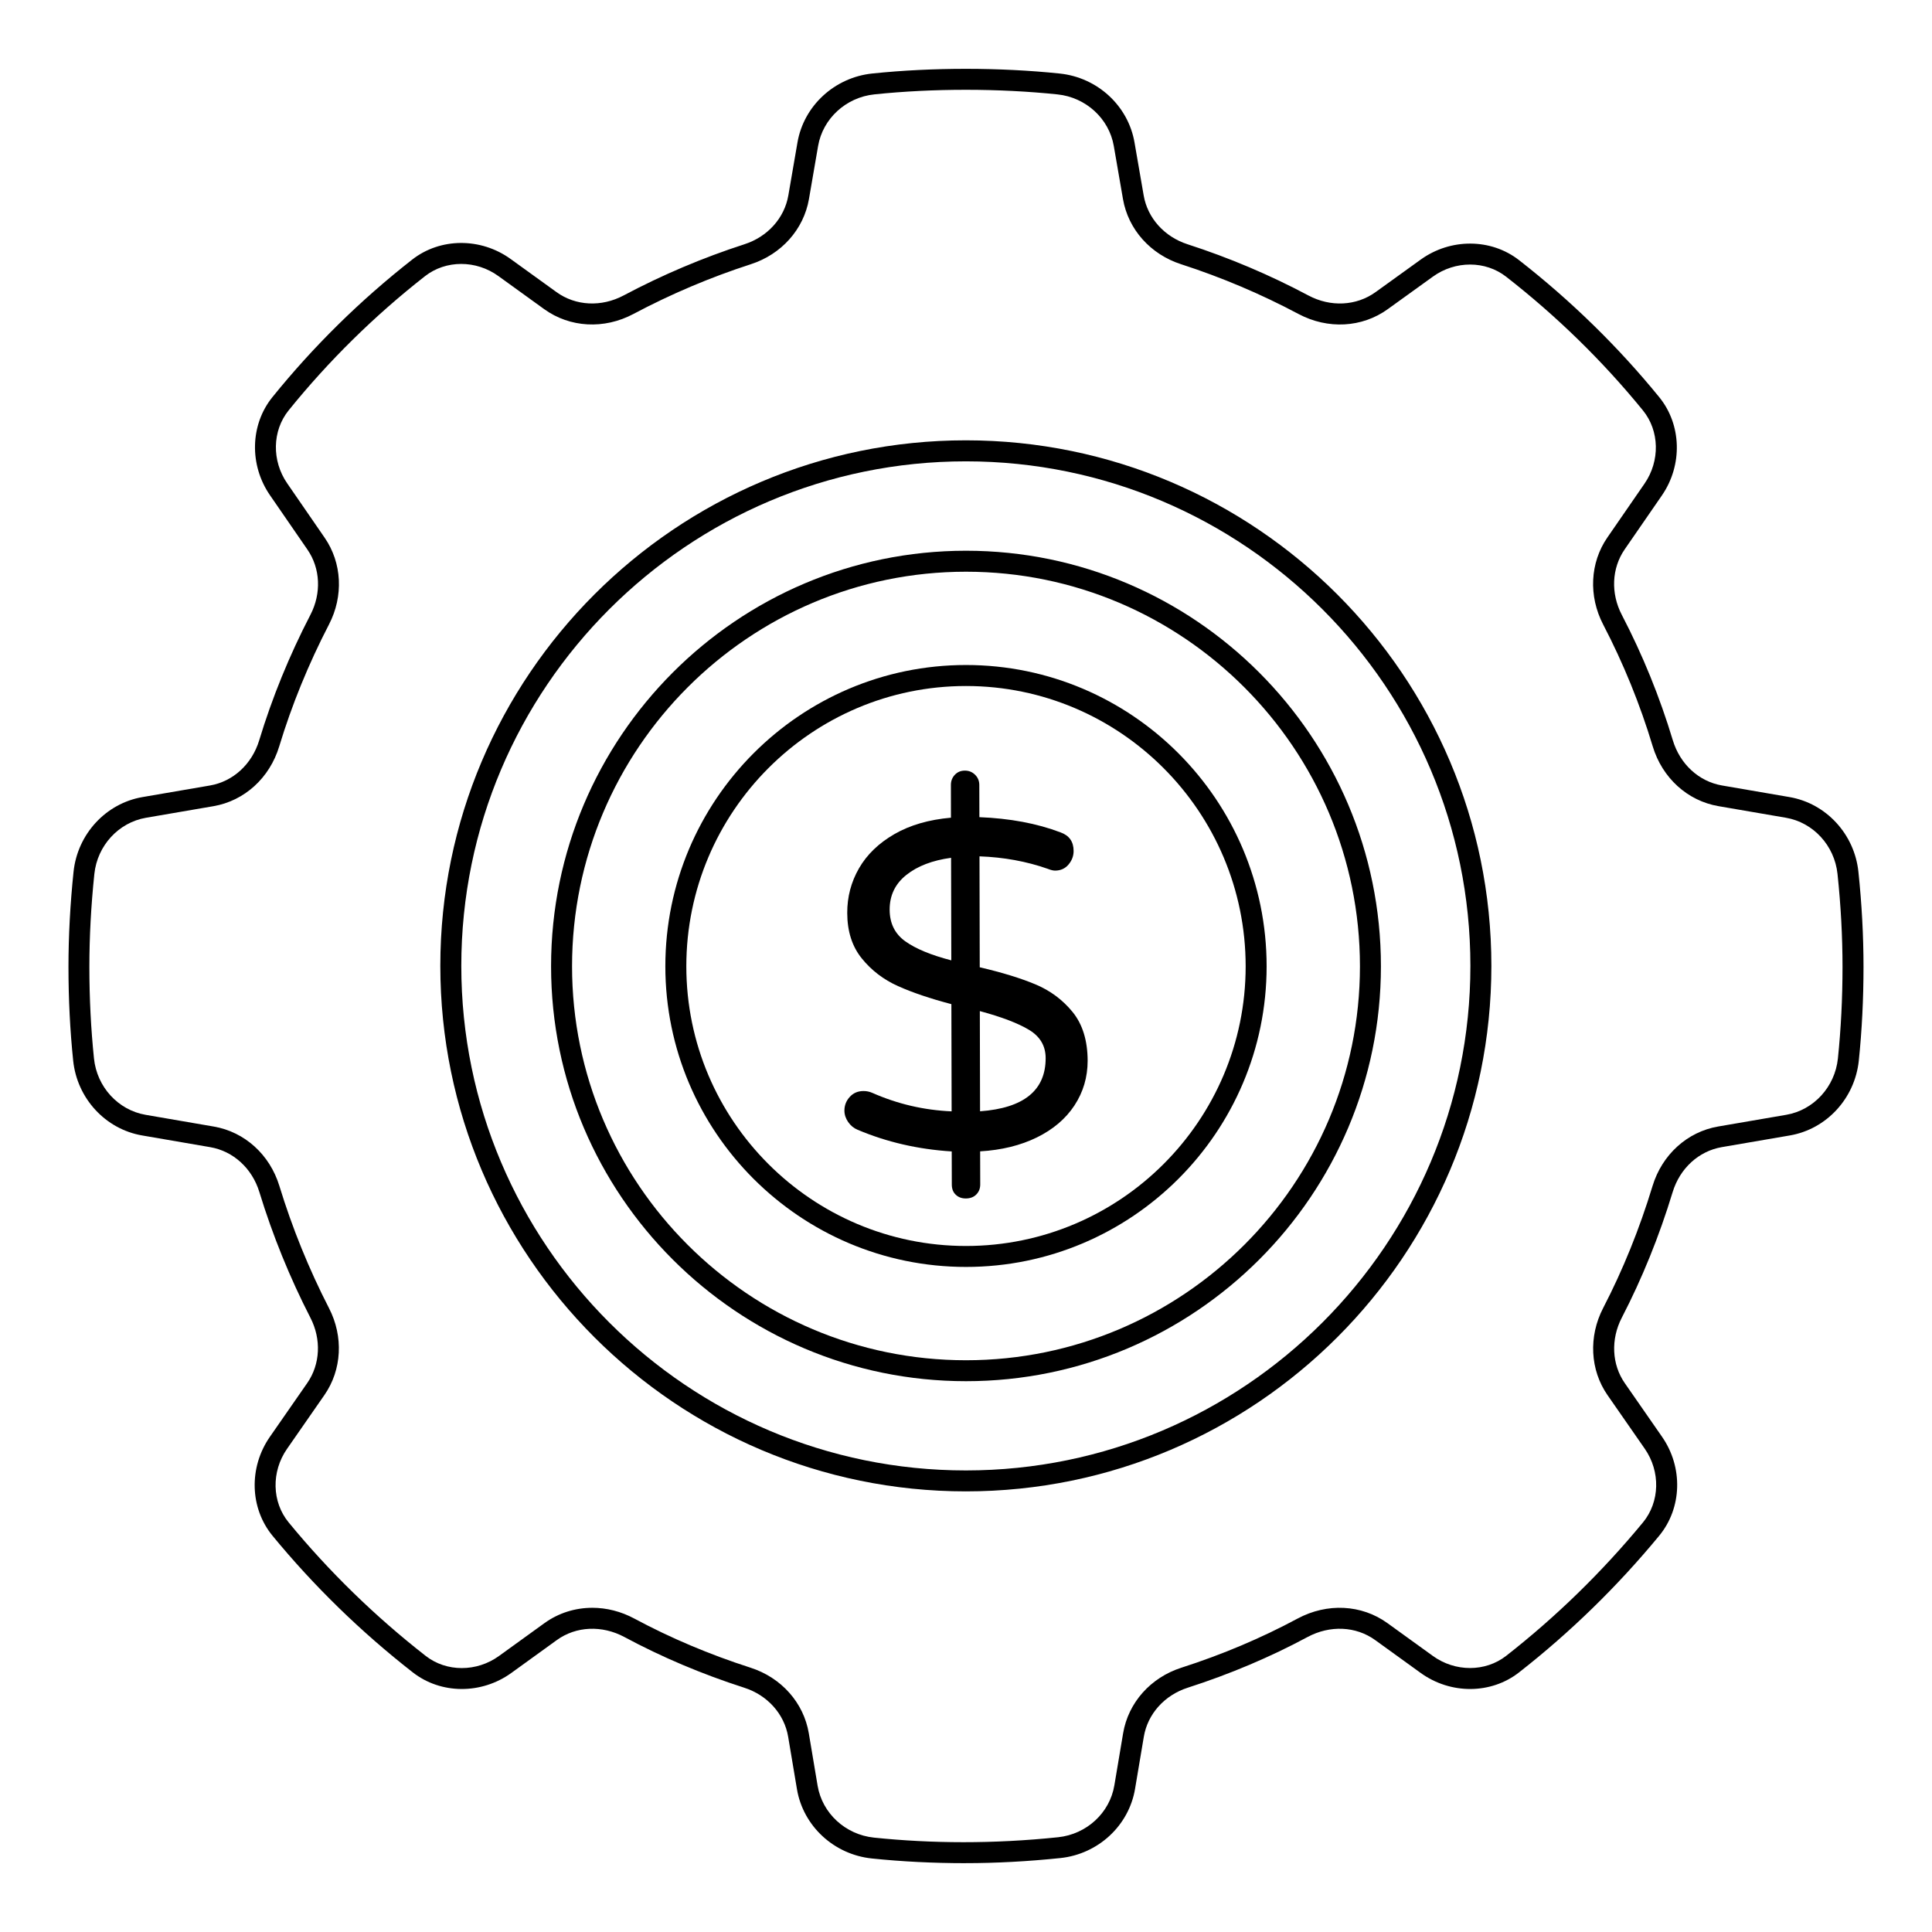
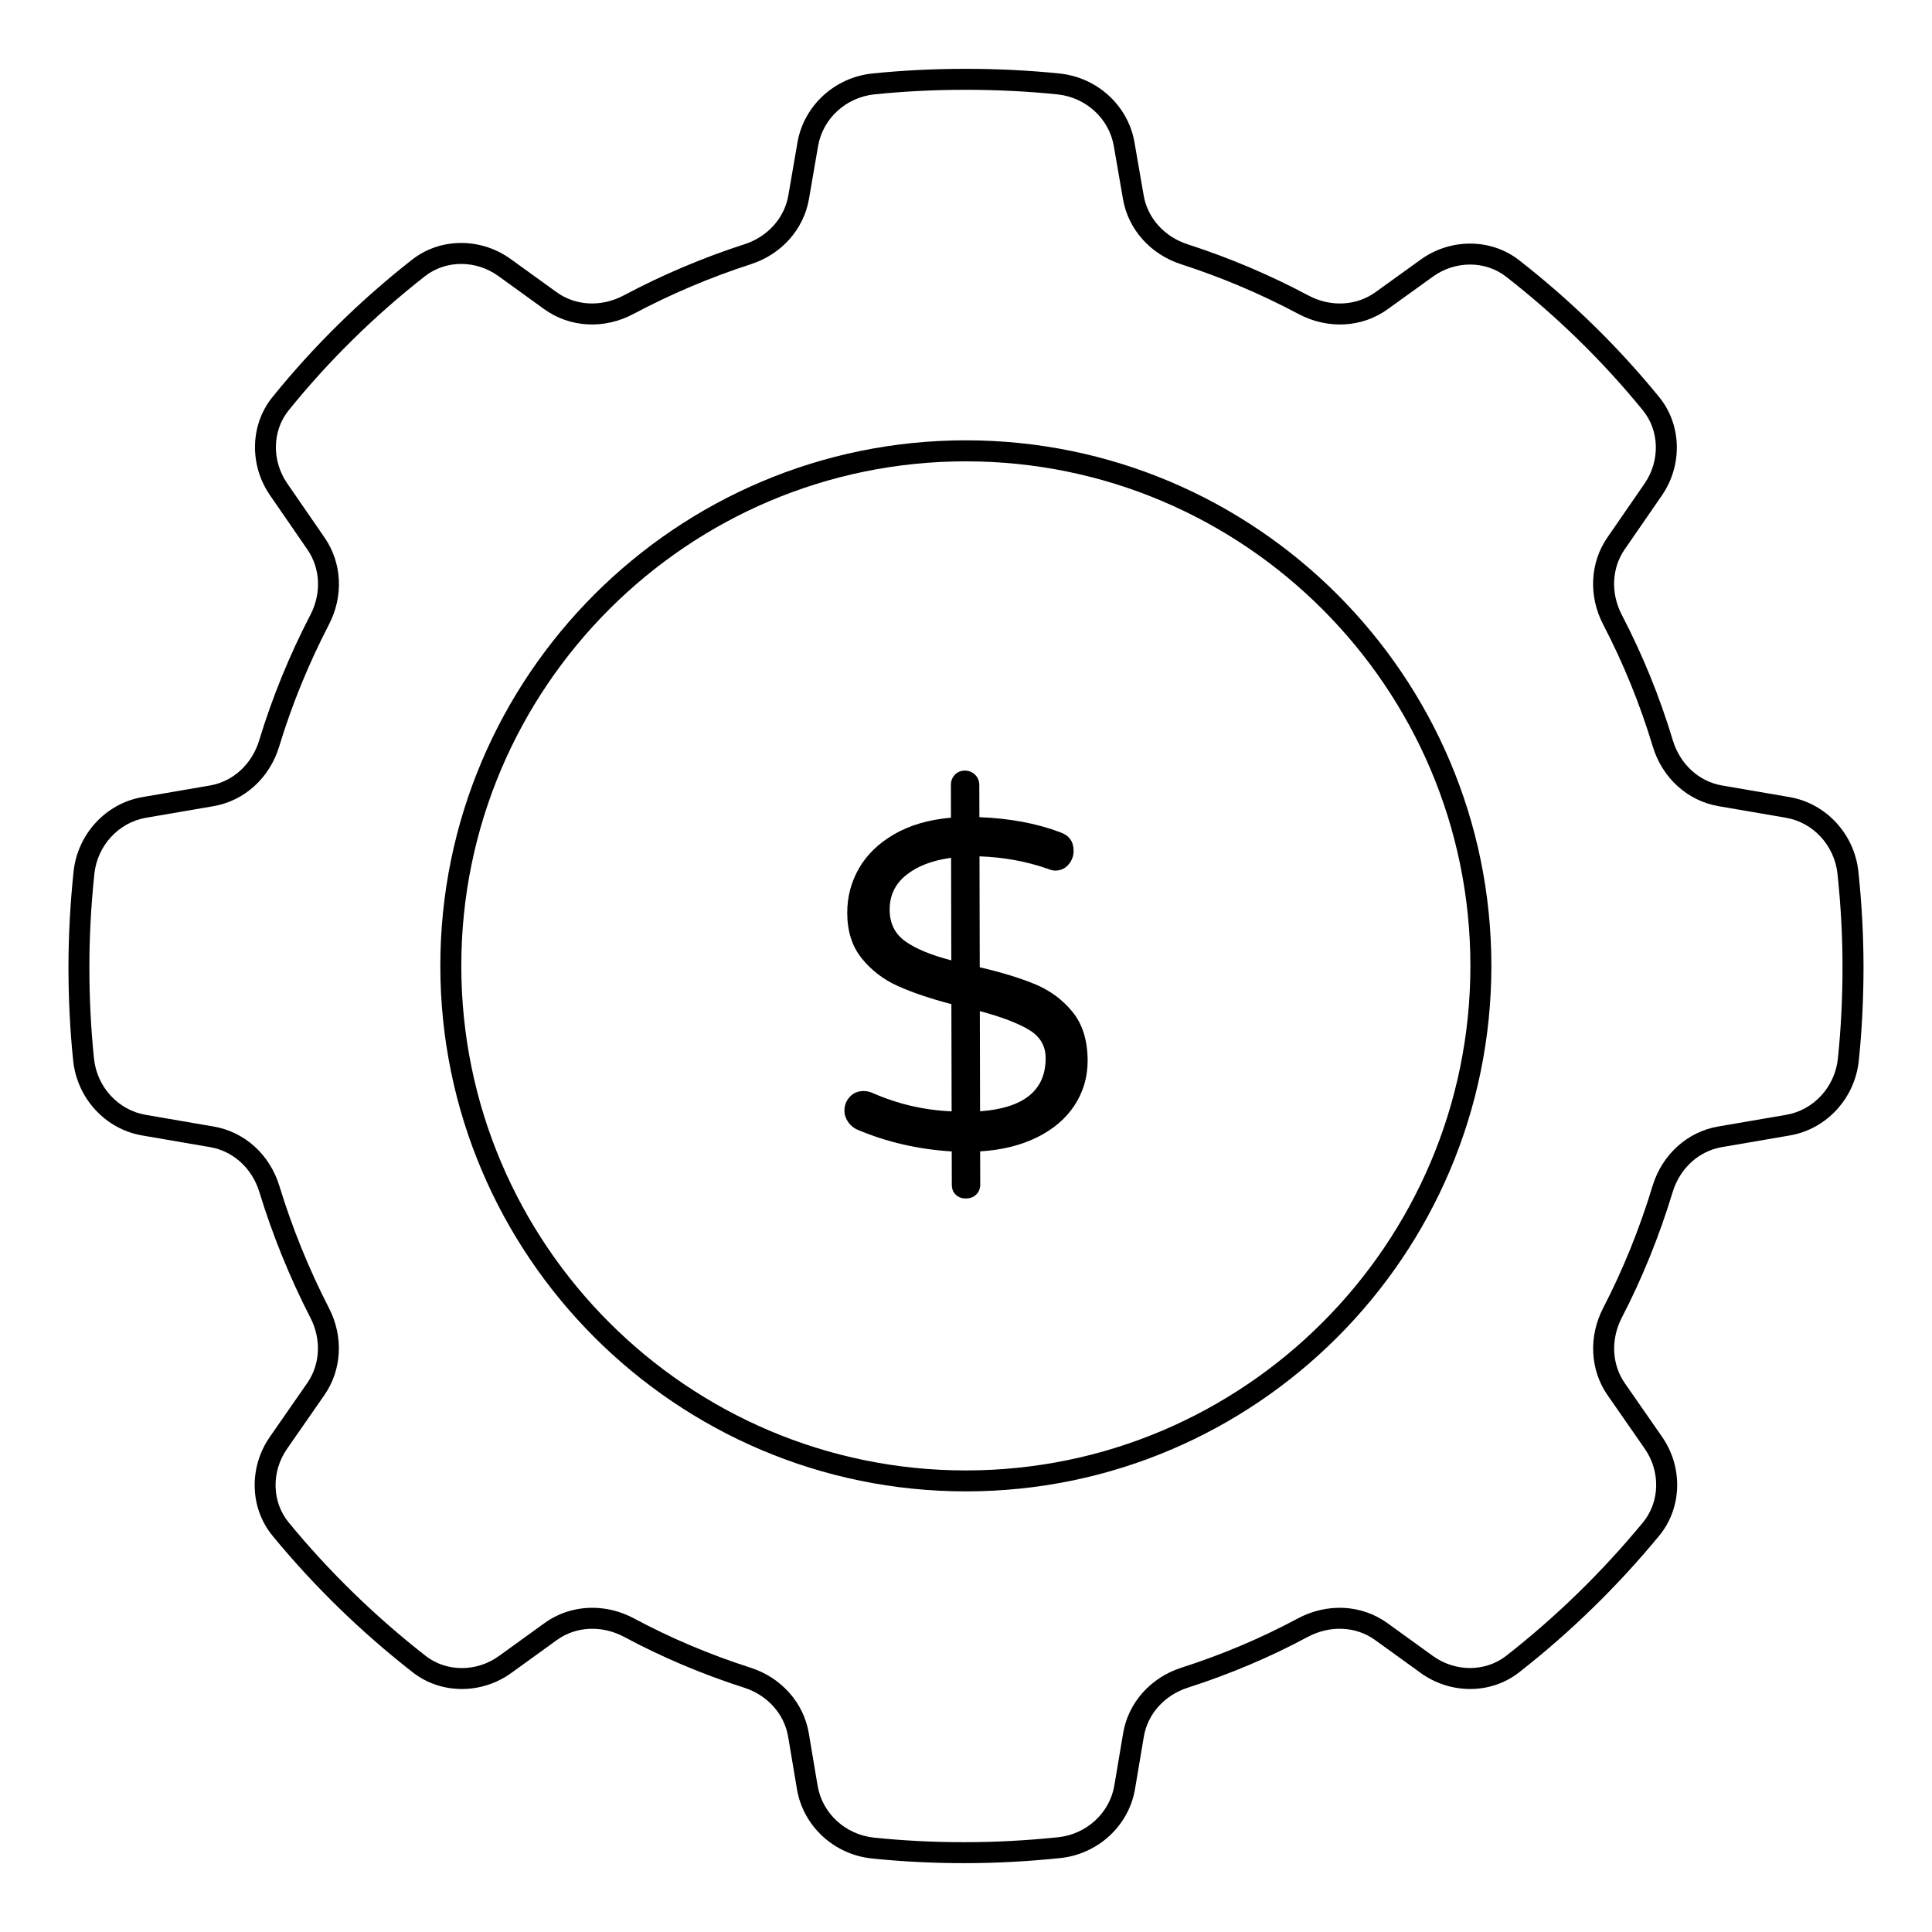
<svg xmlns="http://www.w3.org/2000/svg" fill="#000000" width="800px" height="800px" version="1.1" viewBox="144 144 512 512">
  <g>
    <path d="m399.82 637.76c-8.473 0-16.809-0.418-24.781-1.246-10.035-1.043-18.191-8.594-19.836-18.355l-2.332-13.891c-1.02-6.055-5.492-11.043-11.676-13.016-11.16-3.59-21.832-8.105-31.719-13.422-5.938-3.184-12.812-2.887-17.926 0.816l-12.031 8.695c-7.934 5.731-18.668 5.68-26.117-0.137-13.734-10.715-26.246-22.906-37.191-36.227-6.023-7.336-6.309-18.102-0.703-26.184l9.922-14.281c3.449-4.969 3.766-11.598 0.832-17.293-5.465-10.637-10.016-21.844-13.527-33.312-1.922-6.289-6.91-10.84-13.02-11.895l-18.047-3.106c-9.719-1.664-17.234-9.812-18.273-19.809-0.832-8.008-1.25-16.367-1.25-24.844 0-8.191 0.457-16.684 1.348-25.242 1.055-9.98 8.562-18.113 18.266-19.777l17.895-3.074c6.121-1.055 11.117-5.641 13.039-11.973 3.418-11.289 7.988-22.484 13.578-33.27 2.941-5.68 2.637-12.301-0.797-17.27l-9.918-14.395c-5.527-8.004-5.273-18.684 0.613-25.977 10.871-13.465 23.336-25.734 37.059-36.473 7.445-5.832 18.191-5.891 26.125-0.145l12.113 8.746c5.094 3.688 11.922 4.019 17.809 0.891 10.234-5.441 21-10.004 31.996-13.559 6.144-1.977 10.605-6.93 11.645-12.934l2.422-14.051c1.676-9.715 9.824-17.223 19.816-18.27 16.055-1.664 33.828-1.641 49.68 0.008 10.004 1.035 18.152 8.547 19.824 18.27l2.43 14.043c1.035 6 5.492 10.953 11.633 12.934 11.023 3.562 21.797 8.125 32.016 13.566 5.875 3.129 12.699 2.785 17.797-0.883l11.957-8.617c7.918-5.711 18.648-5.66 26.086 0.148 13.773 10.746 26.27 22.957 37.137 36.301 5.949 7.305 6.242 18.023 0.695 26.062l-9.855 14.285c-3.441 4.988-3.731 11.633-0.758 17.344 5.527 10.609 10.074 21.793 13.516 33.23 1.914 6.34 6.91 10.938 13.047 11.988l17.879 3.074c9.699 1.668 17.207 9.801 18.258 19.773 0.902 8.539 1.355 17.031 1.355 25.246 0 8.477-0.418 16.832-1.25 24.844-1.047 10-8.559 18.145-18.277 19.809l-18.035 3.098c-6.117 1.055-11.105 5.629-13.02 11.922-3.551 11.684-8.086 22.879-13.469 33.262-2.969 5.738-2.668 12.395 0.793 17.371l9.855 14.188c5.629 8.09 5.324 18.875-0.738 26.234-11.055 13.406-23.543 25.586-37.117 36.199-7.438 5.848-18.18 5.898-26.121 0.152l-12.031-8.691c-5.109-3.691-11.973-4-17.922-0.816-9.887 5.316-20.559 9.832-31.715 13.422-6.191 1.977-10.664 6.961-11.68 13.008l-2.324 13.812c-1.633 9.746-9.77 17.285-19.793 18.34-8.582 0.891-17.055 1.348-25.184 1.348zm-98.855-67.68c3.758 0 7.586 0.949 11.141 2.859 9.594 5.152 19.953 9.535 30.785 13.016 8.168 2.621 14.09 9.277 15.453 17.387l2.332 13.891c1.234 7.316 7.371 12.965 14.934 13.754 15.246 1.578 31.672 1.691 48.809-0.102 7.547-0.797 13.672-6.438 14.895-13.734l2.324-13.812c1.355-8.105 7.277-14.766 15.457-17.387 10.836-3.481 21.191-7.863 30.781-13.016 7.828-4.195 16.949-3.746 23.809 1.207l12.031 8.691c5.926 4.285 13.926 4.285 19.438-0.023 13.262-10.367 25.457-22.27 36.254-35.359 4.484-5.449 4.676-13.48 0.465-19.535l-9.859-14.188c-4.633-6.672-5.078-15.527-1.16-23.094 5.231-10.086 9.629-20.961 13.086-32.328 2.527-8.312 9.191-14.363 17.395-15.773l18.039-3.098c7.273-1.25 12.902-7.387 13.688-14.918 0.809-7.812 1.223-15.977 1.223-24.262 0-8.023-0.445-16.324-1.328-24.66-0.793-7.516-6.414-13.637-13.672-14.883l-17.879-3.074c-8.223-1.414-14.902-7.492-17.422-15.863-3.344-11.109-7.758-21.961-13.125-32.266-3.93-7.543-3.5-16.379 1.109-23.066l9.855-14.285c4.148-6.016 3.973-13.992-0.43-19.398-10.602-13.02-22.797-24.941-36.246-35.426-5.504-4.297-13.484-4.305-19.418-0.023l-11.957 8.617c-6.816 4.922-15.879 5.41-23.656 1.281-9.93-5.285-20.398-9.719-31.109-13.184-8.113-2.617-14.02-9.23-15.406-17.273l-2.43-14.047c-1.25-7.277-7.383-12.902-14.918-13.688-15.484-1.609-32.867-1.641-48.535-0.008-7.527 0.785-13.664 6.414-14.914 13.684l-2.422 14.055c-1.395 8.047-7.301 14.664-15.418 17.277-10.68 3.453-21.141 7.891-31.094 13.176-7.762 4.137-16.84 3.644-23.672-1.289l-12.113-8.75c-5.934-4.297-13.93-4.285-19.445 0.02-13.387 10.477-25.551 22.449-36.156 35.582-4.352 5.394-4.504 13.344-0.367 19.336l9.918 14.395c4.602 6.664 5.047 15.469 1.156 22.98-5.434 10.484-9.871 21.359-13.195 32.328-2.535 8.359-9.211 14.426-17.414 15.84l-17.895 3.074c-7.262 1.25-12.887 7.367-13.68 14.883-0.875 8.363-1.32 16.664-1.32 24.66 0 8.289 0.414 16.449 1.223 24.262 0.781 7.539 6.406 13.668 13.688 14.918l18.047 3.106c8.195 1.402 14.859 7.438 17.395 15.742 3.41 11.148 7.836 22.047 13.152 32.387 3.879 7.531 3.414 16.344-1.207 23.008l-9.922 14.281c-4.199 6.047-4.023 14.066 0.43 19.484 10.684 13.008 22.902 24.91 36.312 35.375 5.516 4.312 13.512 4.305 19.441 0.023l12.031-8.695c3.762-2.711 8.18-4.07 12.691-4.07zm283.64-110.96h0.07z" />
    <path d="m399.96 539.23c-76.793 0-139.27-62.477-139.27-139.27 0-76.793 62.477-139.27 139.27-139.27 76.793 0 139.27 62.473 139.27 139.27 0 76.789-62.473 139.27-139.27 139.27zm0-272.97c-73.727 0-133.71 59.98-133.71 133.71 0 73.727 59.984 133.71 133.71 133.71 73.727 0 133.71-59.98 133.71-133.71 0.004-73.727-59.977-133.71-133.71-133.71z" />
-     <path d="m400 510.03c-60.629 0-109.96-49.324-109.96-109.96 0-60.723 49.328-110.12 109.96-110.12 60.633 0 109.96 49.402 109.96 110.12 0 60.633-49.328 109.96-109.96 109.96zm0-214.52c-57.562 0-104.4 46.91-104.4 104.57 0 57.562 46.836 104.4 104.4 104.4 57.566 0 104.4-46.836 104.4-104.4 0-57.66-46.836-104.57-104.4-104.57z" />
-     <path d="m400 479.75c-43.934 0-79.676-35.742-79.676-79.676 0-44.023 35.742-79.84 79.676-79.84 43.93 0 79.668 35.816 79.668 79.84 0 43.934-35.742 79.676-79.668 79.676zm0-153.95c-40.867 0-74.117 33.32-74.117 74.281 0 40.871 33.25 74.117 74.117 74.117 40.863 0 74.113-33.246 74.113-74.117-0.004-40.961-33.25-74.281-74.113-74.281z" />
    <path d="m428.74 436.96c-2.34 3.547-5.676 6.371-9.988 8.484-4.32 2.113-9.32 3.34-15.004 3.676l0.023 8.773c0 1.074-0.348 1.957-1.043 2.66-0.695 0.703-1.629 1.051-2.777 1.051-1.066 0.008-1.957-0.32-2.652-0.977-0.711-0.66-1.059-1.562-1.059-2.719l-0.023-8.766c-8.898-0.555-17.219-2.469-24.961-5.75-0.992-0.406-1.816-1.09-2.477-2.031-0.66-0.949-0.992-1.957-1-3.031 0-1.395 0.469-2.609 1.414-3.637 0.941-1.039 2.156-1.555 3.637-1.555 0.828-0.008 1.609 0.164 2.348 0.488 6.684 2.949 13.676 4.578 21.012 4.898l-0.066-28.414c-5.602-1.473-10.32-3.066-14.152-4.785s-7.031-4.164-9.594-7.336c-2.555-3.156-3.844-7.172-3.852-12.031-0.016-4.273 1.031-8.23 3.125-11.863 2.09-3.621 5.207-6.637 9.363-9.039 4.148-2.394 9.148-3.844 14.996-4.356l-0.012-8.648c-0.008-1.066 0.34-1.977 1.039-2.719 0.703-0.742 1.586-1.109 2.652-1.109 1.074-0.008 1.977 0.363 2.727 1.105 0.742 0.734 1.109 1.645 1.109 2.711l0.023 8.52c8.07 0.32 15.242 1.652 21.5 4.031 2.312 0.824 3.469 2.461 3.469 4.934 0 1.32-0.445 2.512-1.348 3.586-0.902 1.074-2.098 1.609-3.578 1.609-0.488 0-1.148-0.156-1.977-0.488-5.602-1.965-11.617-3.059-18.039-3.289l0.066 29.398c5.934 1.379 10.855 2.898 14.773 4.535 3.91 1.637 7.188 4.074 9.84 7.32 2.637 3.254 3.965 7.559 3.981 12.898 0 4.367-1.164 8.316-3.496 11.863zm-44.816-43.496c2.762 1.973 6.824 3.652 12.18 5.039l-0.059-27.176c-4.941 0.676-8.891 2.18-11.848 4.535-2.965 2.356-4.438 5.43-4.43 9.211 0.008 3.625 1.391 6.418 4.156 8.391zm37.184 30.918c-0.008-3.215-1.477-5.699-4.402-7.461s-7.277-3.422-13.039-4.973l0.059 26.555c11.613-0.844 17.406-5.559 17.383-14.121z" />
  </g>
</svg>